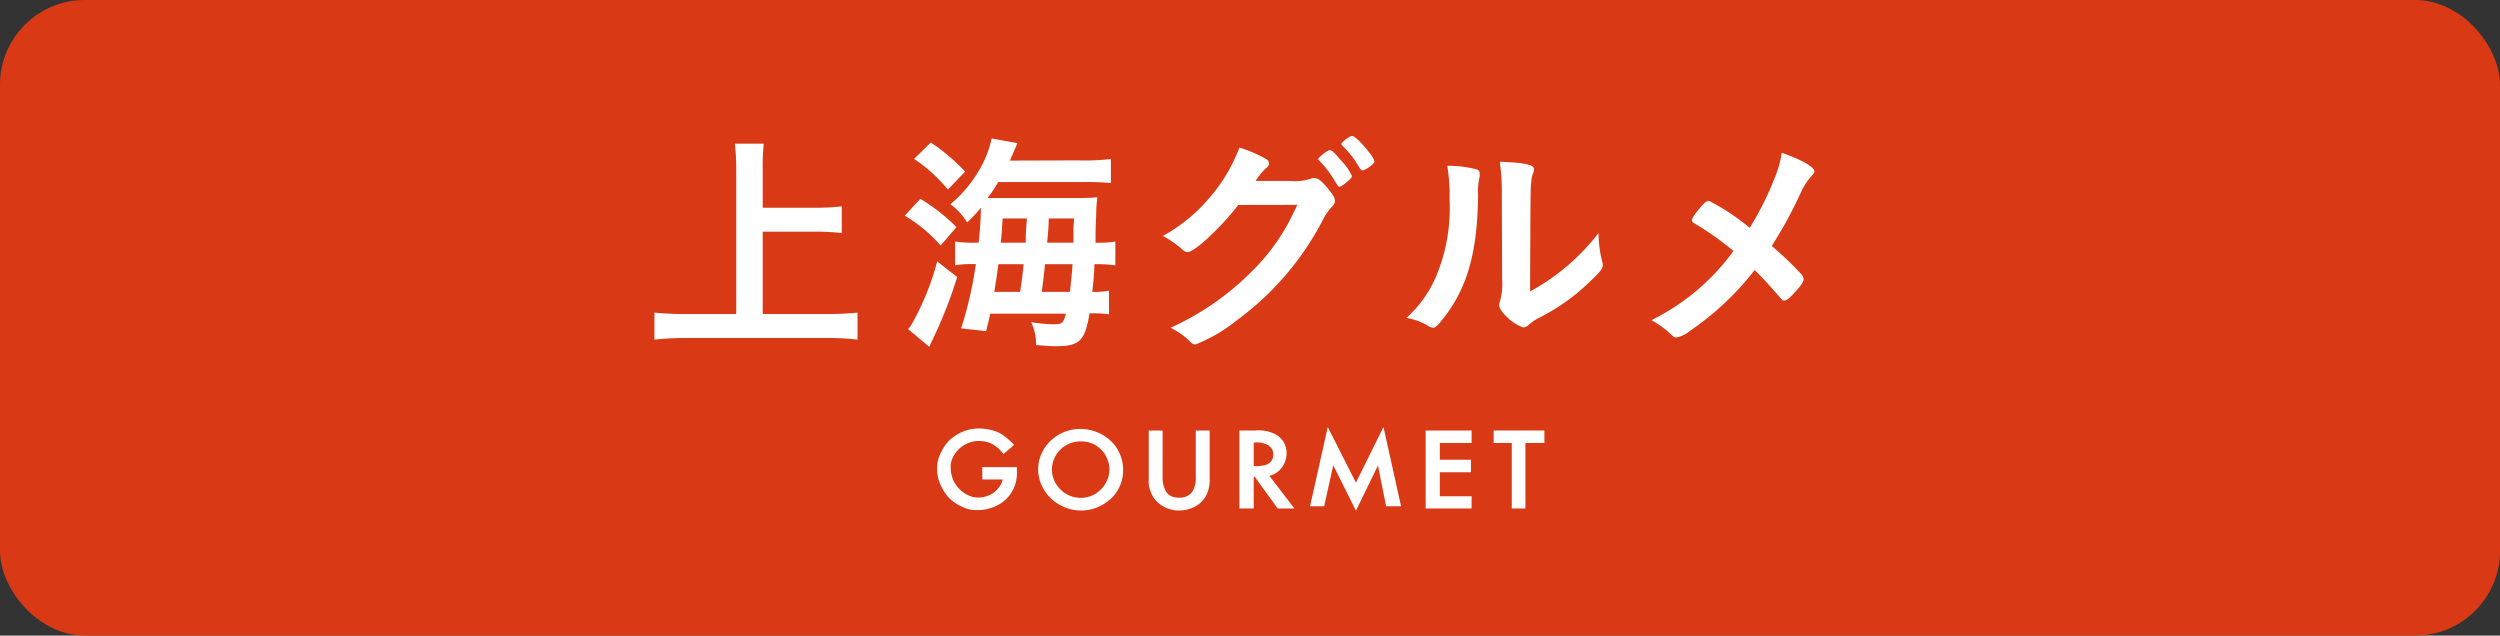
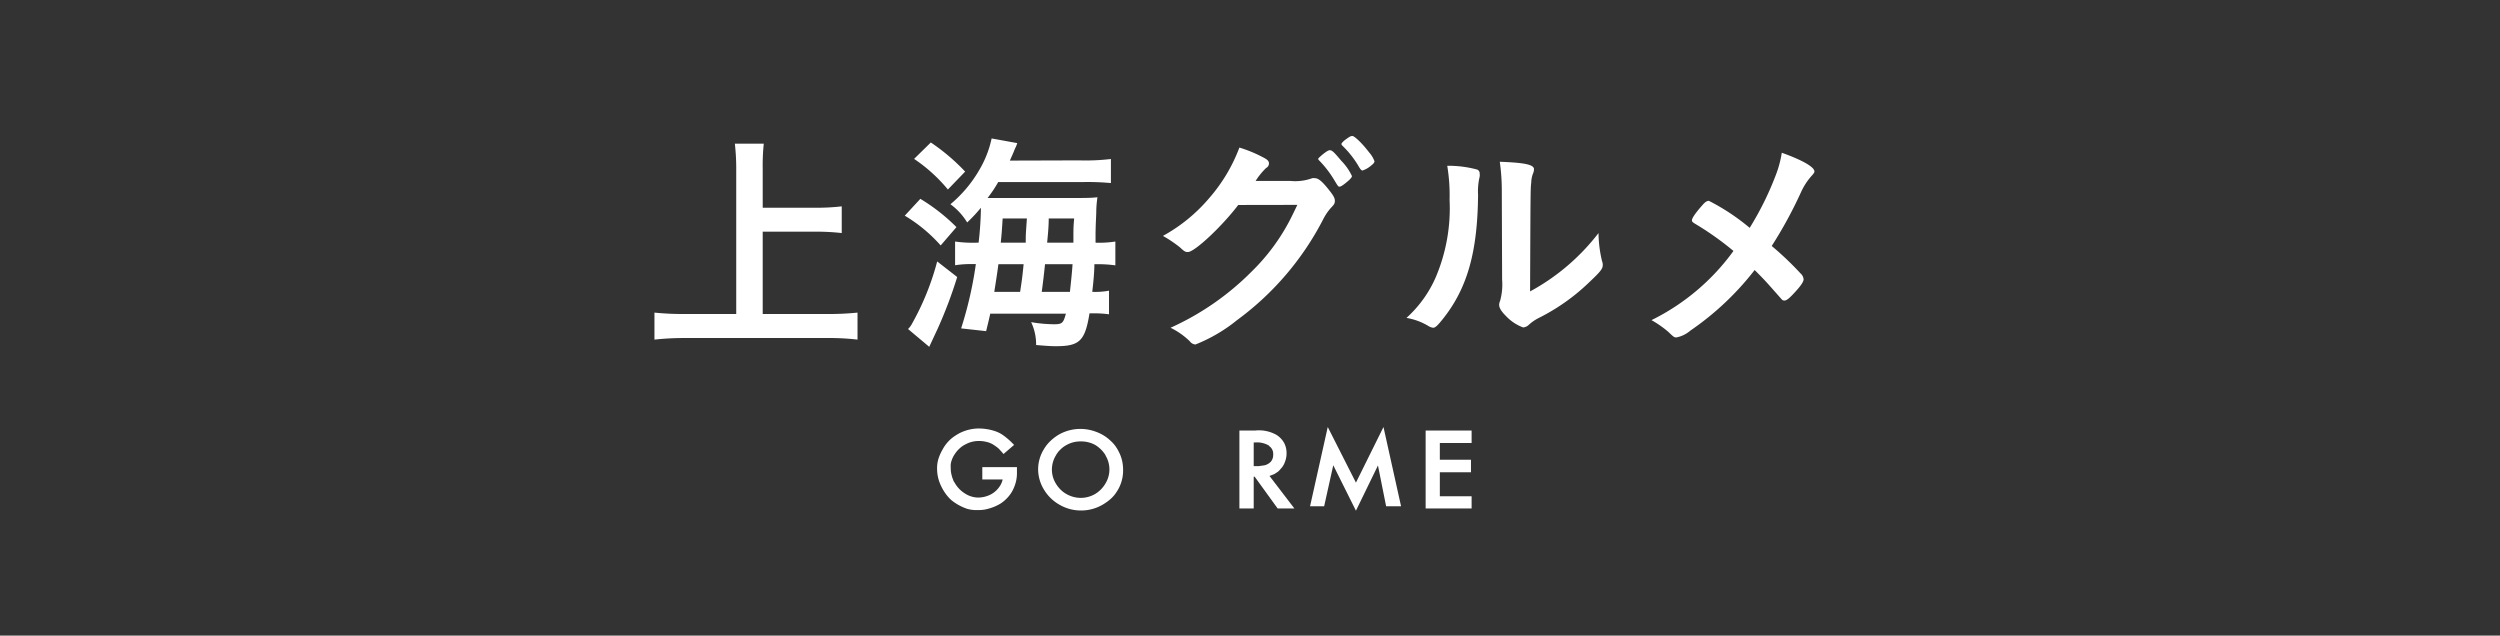
<svg xmlns="http://www.w3.org/2000/svg" viewBox="0 0 236 60">
  <rect x="0" y="0" width="236" height="60" fill="#333333" stroke="none" />
  <defs>
    <style>.cls-1{fill:#da3915;}.cls-2{fill:#fff;}</style>
  </defs>
  <title>button_2</title>
  <g id="レイヤー_2" data-name="レイヤー 2">
    <g id="banner">
-       <rect class="cls-1" width="236" height="60" rx="8" />
      <path class="cls-2" d="M95.73,46a3.16,3.16,0,0,1-.34.63,3.24,3.24,0,0,1-.44.51,3.35,3.35,0,0,1-.52.41,4.63,4.63,0,0,1-.63.31,5.74,5.74,0,0,1-.68.21,3.22,3.22,0,0,1-.71.08H92.1a2.89,2.89,0,0,1-.84-.13,4.87,4.87,0,0,1-1.43-.79,3.6,3.6,0,0,1-.5-.54,4.62,4.62,0,0,1-.65-1.19,3.72,3.72,0,0,1-.22-1.26,3,3,0,0,1,.13-.93,4.39,4.39,0,0,1,.37-.84,3.57,3.57,0,0,1,1-1.19,6,6,0,0,1,.62-.39,4.07,4.07,0,0,1,1.75-.44,4.87,4.87,0,0,1,1.69.28,3,3,0,0,1,.79.44c.14.1.28.22.44.36s.31.29.48.47l-1,.86c-.1-.12-.19-.23-.29-.33a1.7,1.7,0,0,0-.23-.24,4.9,4.9,0,0,0-.52-.36,2.06,2.06,0,0,0-.59-.22,2.82,2.82,0,0,0-.73-.08,2.57,2.57,0,0,0-1.23.32,2.15,2.15,0,0,0-.54.37,2.59,2.59,0,0,0-.45.52,2.4,2.4,0,0,0-.32.64,1.69,1.69,0,0,0-.08.34,2.21,2.21,0,0,0,0,.35v0a2.57,2.57,0,0,0,.11.78,1.9,1.9,0,0,0,.13.37c0,.08.09.18.16.3a2.78,2.78,0,0,0,1,1,2.32,2.32,0,0,0,1.17.35,2.64,2.64,0,0,0,1.14-.26,2.24,2.24,0,0,0,.84-.7,1.83,1.83,0,0,0,.35-.75H92.73V44.1H96v.5A3.43,3.43,0,0,1,95.73,46Z" />
      <path class="cls-2" d="M105.52,46.26c-.1.16-.19.3-.29.43s-.22.25-.34.37a4.75,4.75,0,0,1-.85.61,4,4,0,0,1-2,.52,4,4,0,0,1-2-.53,4,4,0,0,1-1.47-1.41A3.69,3.69,0,0,1,98,44.33a3.62,3.62,0,0,1,.54-1.92,3.53,3.53,0,0,1,.63-.79A4.38,4.38,0,0,1,100,41a4.12,4.12,0,0,1,2-.51,4.18,4.18,0,0,1,1.54.3,3.84,3.84,0,0,1,1.3.82,3.21,3.21,0,0,1,.49.55c.06.09.13.2.21.34l.17.34a3.69,3.69,0,0,1,.31,1.49A3.63,3.63,0,0,1,105.52,46.26ZM104.38,43a2.93,2.93,0,0,0-1-1,2.75,2.75,0,0,0-1.35-.33,2.66,2.66,0,0,0-1.37.35,2.36,2.36,0,0,0-.57.43,2.16,2.16,0,0,0-.42.55,2.59,2.59,0,0,0-.37,1.33,2.51,2.51,0,0,0,.38,1.33,2.87,2.87,0,0,0,.44.56,2.55,2.55,0,0,0,.54.41A2.76,2.76,0,0,0,102,47a2.72,2.72,0,0,0,1.35-.35,2.79,2.79,0,0,0,1-1,2.54,2.54,0,0,0,0-2.67Z" />
-       <path class="cls-2" d="M114,46.46a2.53,2.53,0,0,1-1.5,1.5,3.17,3.17,0,0,1-1.17.23,2.86,2.86,0,0,1-1.6-.44,2.44,2.44,0,0,1-1-1.09,3.52,3.52,0,0,1-.22-.6,2.83,2.83,0,0,1-.07-.4,1.83,1.83,0,0,1,0-.33V40.64h1.31v4.48a2.51,2.51,0,0,0,.36,1.34,1.09,1.09,0,0,0,.46.38,1.81,1.81,0,0,0,.74.14,1.45,1.45,0,0,0,1.19-.49,2.29,2.29,0,0,0,.38-1.44V40.64h1.31v4.64A3.25,3.25,0,0,1,114,46.46Z" />
      <path class="cls-2" d="M120.61,48l-2.17-3h-.09v3H117V40.64h1.51a3.35,3.35,0,0,1,2,.42,2.11,2.11,0,0,1,.7.73,2,2,0,0,1,.24,1,2.09,2.09,0,0,1-.15.81,1.76,1.76,0,0,1-.41.67,2.09,2.09,0,0,1-.25.26l-.36.23-.44.17L122.19,48Zm-.81-5.93a2.22,2.22,0,0,0-1.34-.3h-.11V44l.5,0,.49-.07a1.2,1.2,0,0,0,.63-.35,1,1,0,0,0,.22-.68A.89.89,0,0,0,119.8,42.1Z" />
      <path class="cls-2" d="M130.85,47.79l-.77-3.85L128,48.21l-2.14-4.29L125,47.79h-1.33l1.67-7.48L128,45.56l2.6-5.25,1.66,7.48Z" />
      <path class="cls-2" d="M134.58,48V40.64h4.34v1.18h-3V43.4h2.94v1.18h-2.94v2.27h3V48Z" />
-       <path class="cls-2" d="M144,41.82V48h-1.29V41.82H141V40.64h4.79v1.18Z" />
      <path class="cls-2" d="M72,29.64h6.11a25.74,25.74,0,0,0,2.84-.13v2.55a22.18,22.18,0,0,0-2.81-.15H64.68a25.13,25.13,0,0,0-2.9.15V29.51a26.17,26.17,0,0,0,2.9.13H69.5V16a20.79,20.79,0,0,0-.13-2.44H72.1A20.32,20.32,0,0,0,72,16v3.61h5a20.32,20.32,0,0,0,2.46-.13V22a21.38,21.38,0,0,0-2.46-.13H72Z" />
      <path class="cls-2" d="M86.88,18.77a17.62,17.62,0,0,1,3.41,2.67L88.8,23.17a14.31,14.31,0,0,0-3.39-2.81Zm3.48,7.38A41.78,41.78,0,0,1,88.53,31l-.81,1.74-2-1.68a2.1,2.1,0,0,0,.41-.57,24.82,24.82,0,0,0,2.34-5.81Zm-2.49-12.7a19,19,0,0,1,3.24,2.75l-1.63,1.69A14.81,14.81,0,0,0,86.29,15Zm14,1.69a20.24,20.24,0,0,0,3-.13v2.27a23.75,23.75,0,0,0-2.77-.09H94.23c-.37.64-.55.9-1,1.5h8.15c1,0,1.65,0,2.22-.07a10.25,10.25,0,0,0-.11,1.19c0,.57-.05,1-.07,2.22,0,.68,0,.68,0,.88a9.89,9.89,0,0,0,1.87-.11v2.25a11.8,11.8,0,0,0-1.76-.11h-.22c0,.83-.13,2-.2,2.61a6.89,6.89,0,0,0,1.58-.11v2.23a10.48,10.48,0,0,0-1.6-.09h-.24c-.42,2.59-.93,3.1-3.15,3.1-.35,0-.59,0-1.89-.11a4.92,4.92,0,0,0-.47-2.16,13.2,13.2,0,0,0,2.16.2c.77,0,.88-.11,1.12-1H93.48c-.15.68-.2.88-.39,1.65L90.73,31a36.3,36.3,0,0,0,1.39-6.07h-.31a9.38,9.38,0,0,0-1.65.11V22.8a11.6,11.6,0,0,0,2,.11h.22a31.75,31.75,0,0,0,.22-3.3A14.62,14.62,0,0,1,91.3,21a5.89,5.89,0,0,0-1.58-1.72,12,12,0,0,0,2.71-3.21,9.85,9.85,0,0,0,1.18-3l2.42.44a2.93,2.93,0,0,1-.22.53c-.19.49-.22.53-.48,1.12ZM96.3,27.55c.15-1,.2-1.29.33-2.61H94.25c-.15,1.12-.2,1.4-.39,2.61Zm.53-4.64c0-.75,0-.75.11-2.29H94.65c-.07,1.12-.09,1.45-.18,2.29ZM101,27.55c.09-.83.18-1.62.25-2.61H98.65c-.09.88-.19,1.73-.31,2.61Zm.33-4.64c0-1.45,0-1.45.07-2.29H99c0,.79-.08,1.54-.15,2.29Z" />
      <path class="cls-2" d="M116.89,19.35c-1.52,2-4.11,4.44-4.75,4.44-.2,0-.29,0-.73-.42a11.7,11.7,0,0,0-1.63-1.1,15.53,15.53,0,0,0,4.38-3.58A15.64,15.64,0,0,0,117,13.93a12.73,12.73,0,0,1,2.38,1c.3.17.41.3.41.5a.47.47,0,0,1-.26.42,6.49,6.49,0,0,0-1,1.23l3.28,0a4.68,4.68,0,0,0,2.07-.26.93.93,0,0,1,.24,0c.35,0,.72.33,1.36,1.14.42.53.53.75.53,1s-.07.35-.37.66a5.16,5.16,0,0,0-.69,1,27.27,27.27,0,0,1-8.16,9.59,15,15,0,0,1-3.94,2.31.72.72,0,0,1-.53-.3,7,7,0,0,0-1.82-1.28,25.64,25.64,0,0,0,7.65-5.3,19.14,19.14,0,0,0,3.64-4.91c.19-.37.33-.66.68-1.39ZM127.36,17c-.48.42-.77.62-.9.62s-.13,0-.53-.66a9.83,9.83,0,0,0-1.38-1.79c-.09-.08-.11-.13-.11-.19s.83-.8,1.08-.8.44.22,1.1,1a5.2,5.2,0,0,1,1,1.43C127.63,16.71,127.56,16.79,127.36,17Zm1-1.12a9.21,9.21,0,0,0-1.62-2.11c-.09-.09-.11-.14-.11-.18s.11-.22.48-.48.42-.27.57-.27.82.57,1.56,1.54a2.56,2.56,0,0,1,.51.84c0,.11-.07.22-.33.42a2.32,2.32,0,0,1-.81.46C128.51,16.07,128.44,16,128.35,15.85Z" />
      <path class="cls-2" d="M139.42,16a.37.37,0,0,1,.26.37,1.1,1.1,0,0,1,0,.31,5.91,5.91,0,0,0-.15,1.72c-.05,5.37-1,8.8-3.33,11.72-.5.62-.7.82-.92.82a1.11,1.11,0,0,1-.38-.13,5.93,5.93,0,0,0-2.13-.8,11.16,11.16,0,0,0,2.77-3.85,16.66,16.66,0,0,0,1.3-7.3,16.89,16.89,0,0,0-.22-3.21A10.4,10.4,0,0,1,139.42,16Zm2.35,2.13a19.61,19.61,0,0,0-.19-2.86c2.37.09,3.23.27,3.23.71a1.13,1.13,0,0,1-.11.44,2.58,2.58,0,0,0-.15.81c-.07.59-.07.59-.11,10.28A20.39,20.39,0,0,0,150.9,22a11.73,11.73,0,0,0,.33,2.64.92.92,0,0,1,.07.38c0,.35-.22.63-1.23,1.58A19.22,19.22,0,0,1,145.29,30a4.16,4.16,0,0,0-1,.69.85.85,0,0,1-.51.22,4.27,4.27,0,0,1-1.62-1.08c-.44-.44-.64-.77-.64-1.06a1,1,0,0,1,.09-.37,5.76,5.76,0,0,0,.19-2Z" />
      <path class="cls-2" d="M167.71,16.33a10,10,0,0,0,.49-1.91c1.91.68,3.08,1.34,3.08,1.76,0,.11-.05.17-.2.35a6.1,6.1,0,0,0-1.1,1.69,40.39,40.39,0,0,1-2.73,5,29.92,29.92,0,0,1,2.73,2.6.82.82,0,0,1,.28.55c0,.22-.26.62-.88,1.28-.46.5-.72.72-.92.72s-.22-.06-.4-.26c-1.32-1.5-1.45-1.65-2.42-2.62a26.91,26.91,0,0,1-6.07,5.72,2.85,2.85,0,0,1-1.3.64c-.22,0-.24,0-.79-.53a9.83,9.83,0,0,0-1.58-1.1,21,21,0,0,0,7.74-6.53,28.43,28.43,0,0,0-3.43-2.45c-.44-.26-.49-.3-.49-.46s.27-.61,1-1.43c.24-.28.42-.39.6-.39a20.18,20.18,0,0,1,3.85,2.55A28.9,28.9,0,0,0,167.71,16.33Z" />
    </g>
  </g>
</svg>